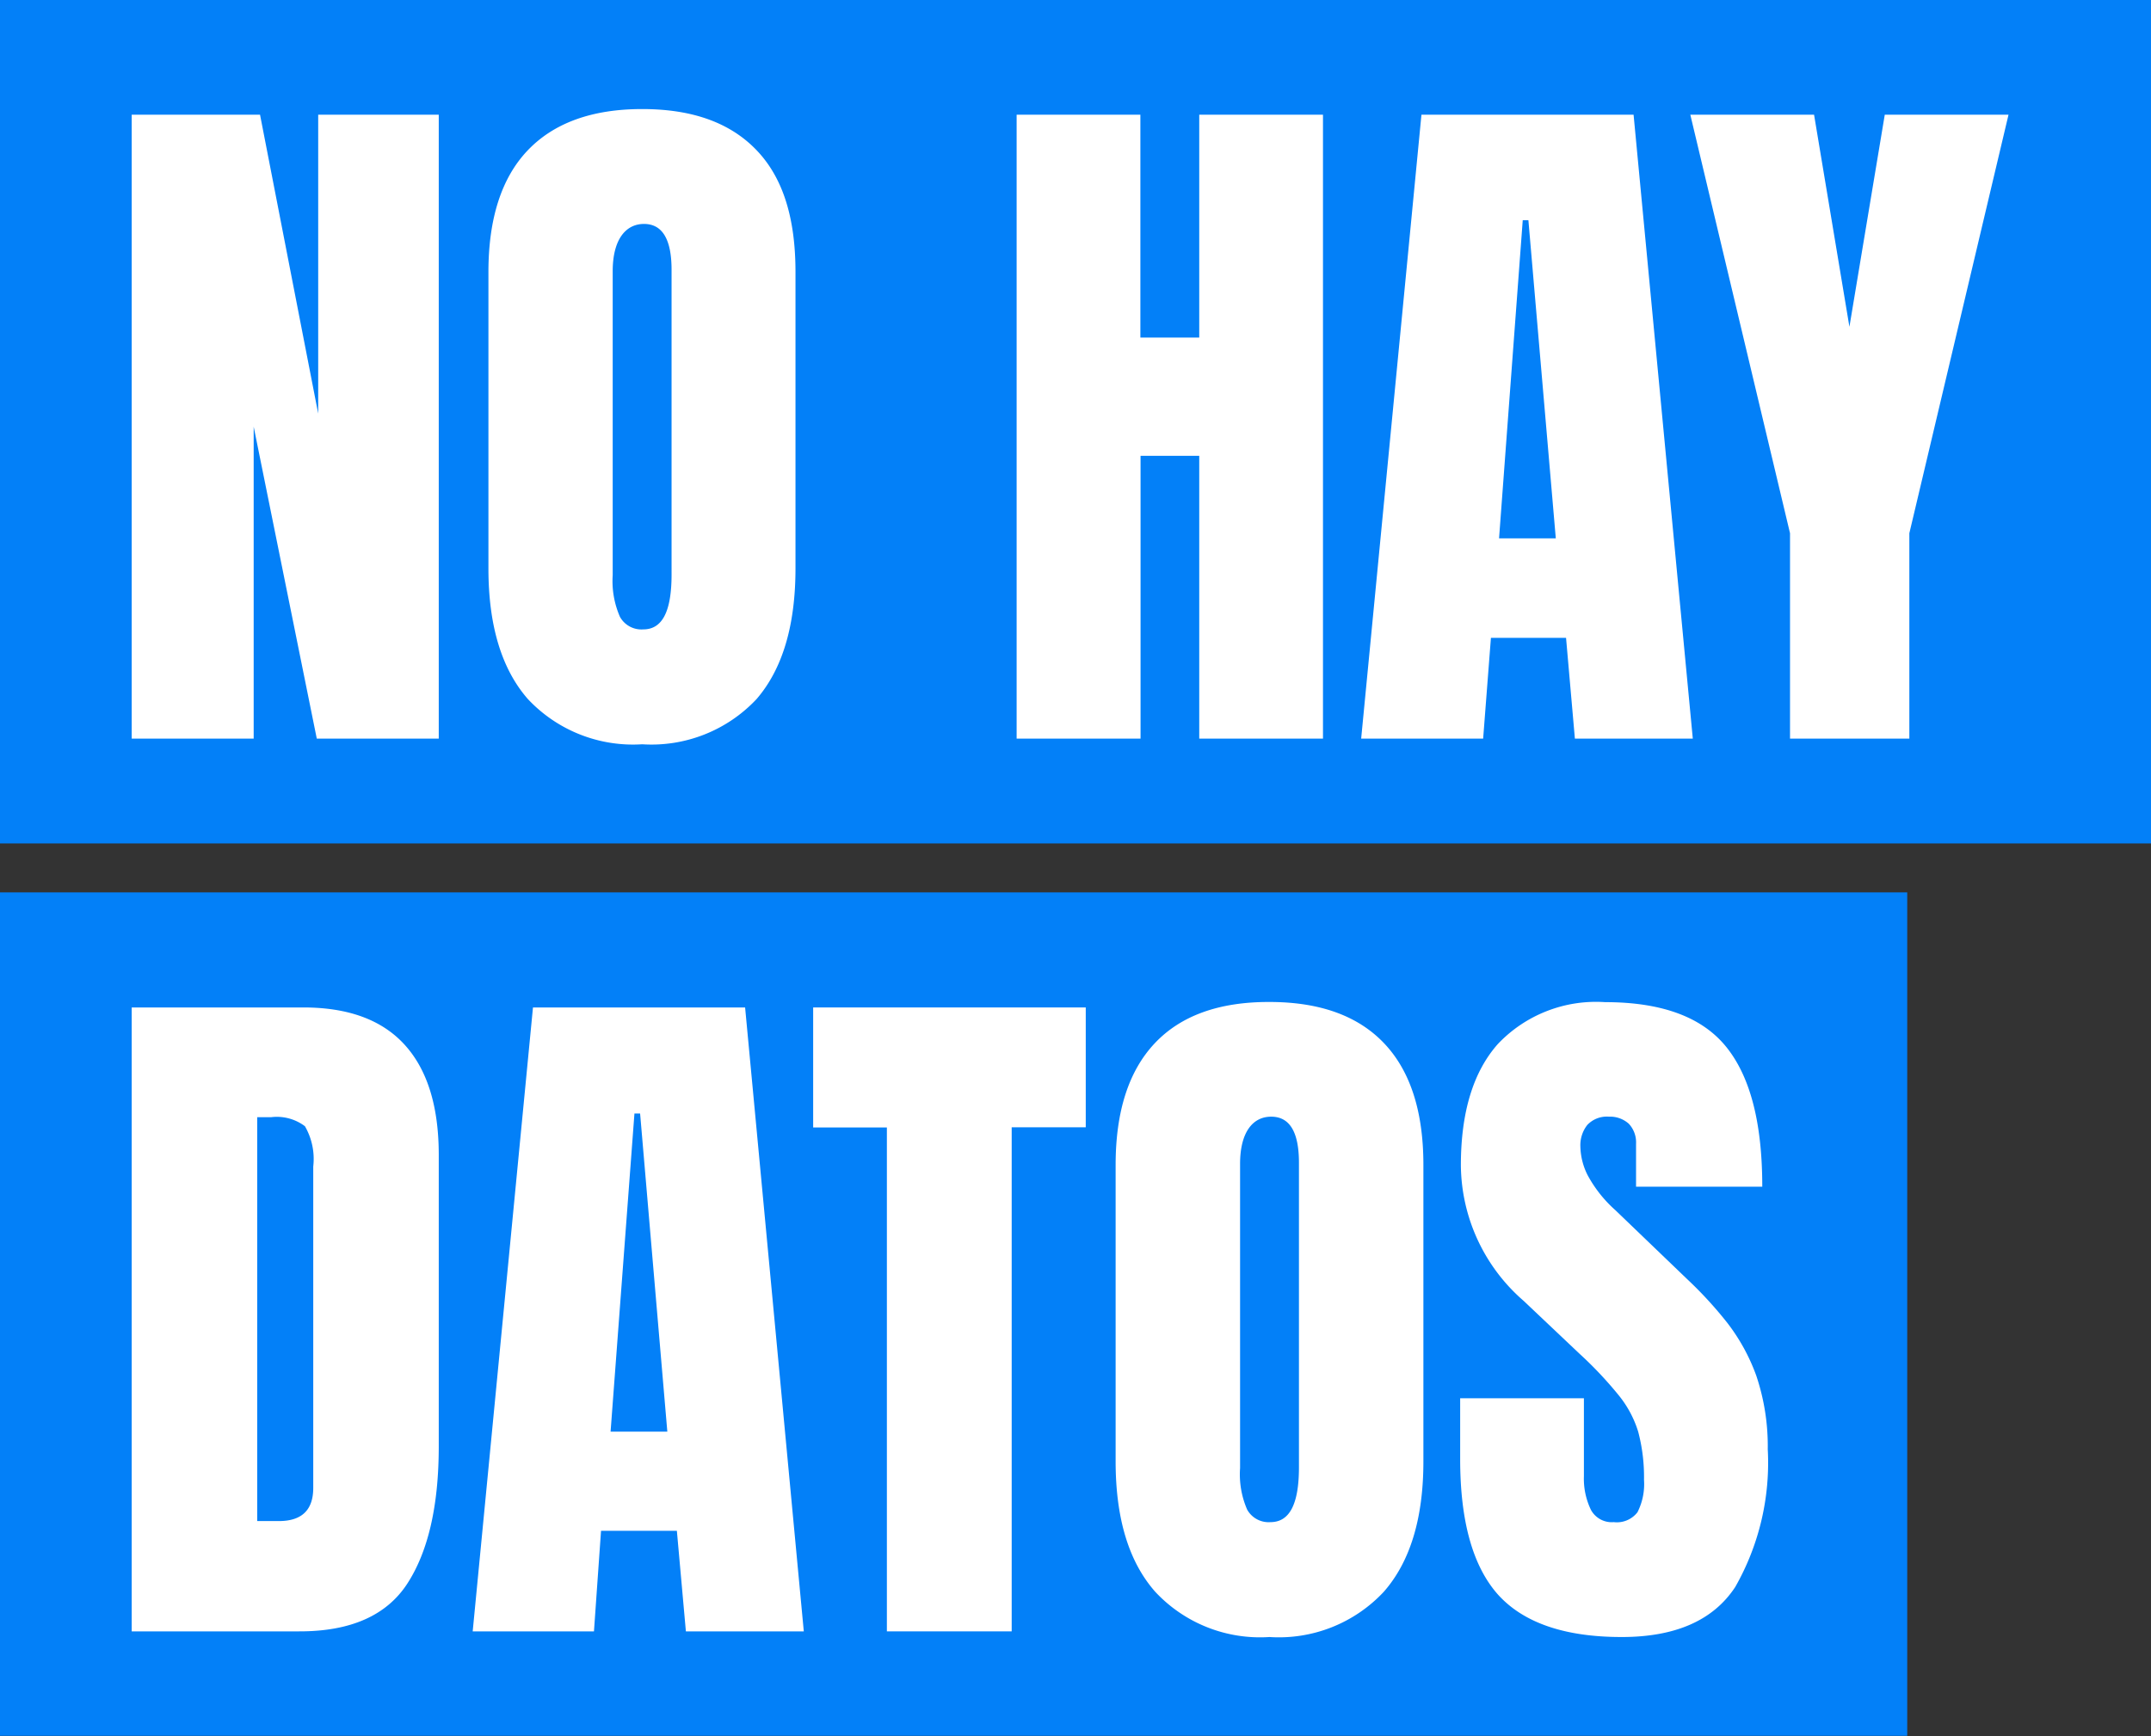
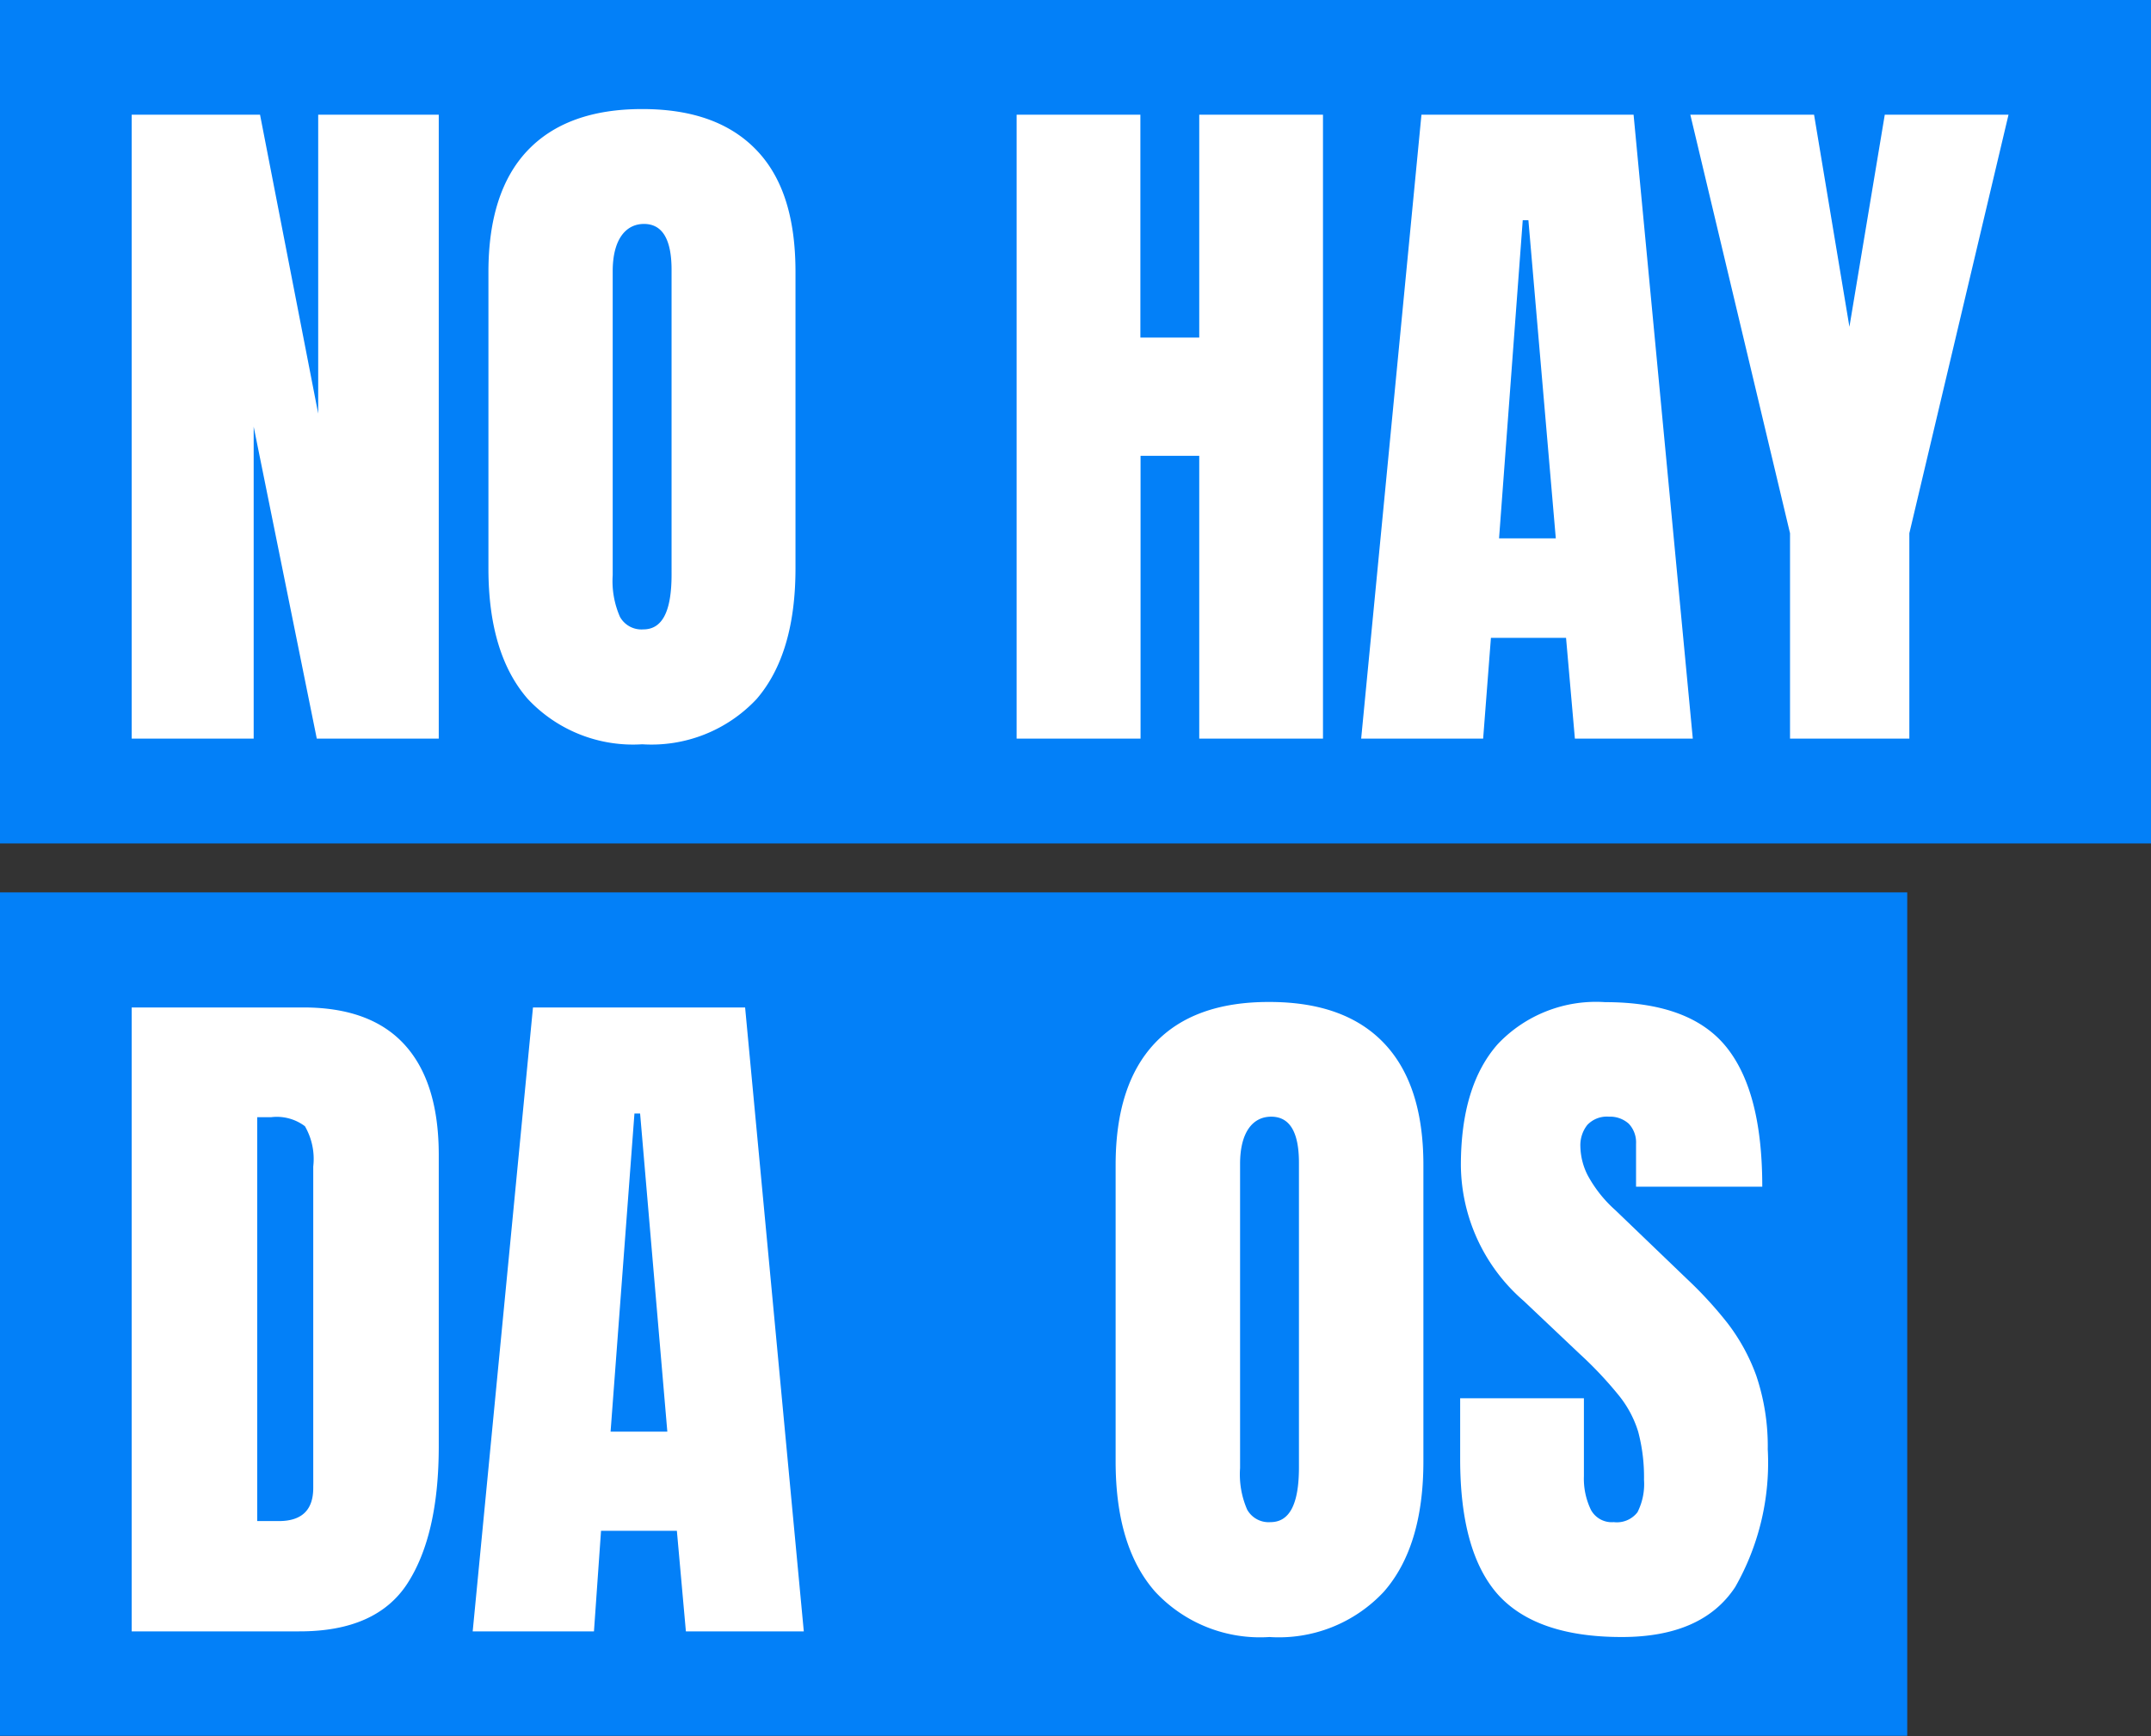
<svg xmlns="http://www.w3.org/2000/svg" viewBox="0 0 121.68 98.22">
  <rect x="0" y="0" width="121.68" height="98.22" fill="#333333" stroke="none" />
  <defs>
    <style>.cls-1{fill:#0380f8;}.cls-2{fill:#fff;}</style>
  </defs>
  <g id="Capa_2" data-name="Capa 2">
    <g id="Capa_1-2" data-name="Capa 1">
      <rect class="cls-1" width="121.68" height="47.72" />
      <rect class="cls-1" y="50.49" width="107.89" height="47.72" />
      <path class="cls-2" d="M7.45,41.79V6.49h7.26L18,23.4V6.49h6.82v35.3h-6.9L14.35,24.14V41.79Z" />
      <path class="cls-2" d="M36.33,42.11a8.15,8.15,0,0,1-6.47-2.56Q27.63,37,27.63,32.16V15.39c0-3,.73-5.31,2.21-6.87s3.64-2.35,6.49-2.35,5,.78,6.49,2.35S45,12.37,45,15.39V32.16Q45,37,42.8,39.55A8.15,8.15,0,0,1,36.33,42.11Zm.06-6.5c1.07,0,1.6-1,1.6-3.11V15.27c0-1.73-.52-2.6-1.56-2.6s-1.77.89-1.77,2.67v17.2a5.05,5.05,0,0,0,.41,2.36A1.39,1.39,0,0,0,36.39,35.61Z" />
      <path class="cls-2" d="M57.51,41.79V6.49h7V19.1h3.33V6.49h7v35.3h-7v-16H64.52v16Z" />
      <path class="cls-2" d="M77,41.79l3.41-35.3h12l3.35,35.3H89.09l-.5-5.7H84.34l-.44,5.7Zm7.8-11.33h3.21l-1.55-18h-.32Z" />
      <path class="cls-2" d="M101.26,41.79V30.17L95.62,6.49h7l2,12,2-12h7l-5.61,23.68V41.79Z" />
      <path class="cls-2" d="M7.45,92.3V57h9.71q3.81,0,5.73,2.11t1.93,6.19V81.83q0,5-1.76,7.74T16.92,92.3Zm7.1-6.24h1.22c1.3,0,1.95-.62,1.95-1.88V66a3.71,3.71,0,0,0-.47-2.28,2.64,2.64,0,0,0-1.92-.51h-.78Z" />
      <path class="cls-2" d="M26.74,92.3,30.15,57h12L45.47,92.3H38.8l-.51-5.69H34L33.6,92.3ZM34.54,81h3.21L36.21,63h-.32Z" />
-       <path class="cls-2" d="M50.17,92.3V63.79H46V57H61.42v6.78H57.23V92.3Z" />
      <path class="cls-2" d="M71.81,92.62a8.1,8.1,0,0,1-6.46-2.56c-1.5-1.7-2.24-4.16-2.24-7.38V65.91q0-4.53,2.21-6.88t6.49-2.34q4.27,0,6.49,2.34t2.22,6.88V82.68q0,4.83-2.24,7.38A8.12,8.12,0,0,1,71.81,92.62Zm.06-6.5c1.07,0,1.61-1,1.61-3.1V65.79c0-1.74-.52-2.61-1.57-2.61s-1.76.89-1.76,2.67V83.06a5,5,0,0,0,.4,2.35A1.39,1.39,0,0,0,71.87,86.12Z" />
      <path class="cls-2" d="M91.74,92.62q-4.83,0-7-2.4c-1.43-1.61-2.14-4.16-2.14-7.67V79.11h7v4.41A4.05,4.05,0,0,0,90,85.43a1.34,1.34,0,0,0,1.29.69,1.47,1.47,0,0,0,1.34-.56A3.52,3.52,0,0,0,93,83.72,10,10,0,0,0,92.67,81a6.13,6.13,0,0,0-1.12-2.08,21.83,21.83,0,0,0-2.19-2.32l-3.17-3a10.26,10.26,0,0,1-3.55-7.66q0-4.52,2.1-6.88a7.65,7.65,0,0,1,6.06-2.36c3.24,0,5.53.86,6.89,2.58s2,4.35,2,7.86H92.55V64.71a1.54,1.54,0,0,0-.41-1.13,1.58,1.58,0,0,0-1.12-.4,1.52,1.52,0,0,0-1.23.47,1.86,1.86,0,0,0-.39,1.22,3.77,3.77,0,0,0,.4,1.6,7.26,7.26,0,0,0,1.58,2l4.07,3.91a22.52,22.52,0,0,1,2.25,2.45,11,11,0,0,1,1.65,3A12.49,12.49,0,0,1,100,82a14.18,14.18,0,0,1-1.84,7.79Q96.3,92.62,91.74,92.62Z" />
    </g>
  </g>
</svg>